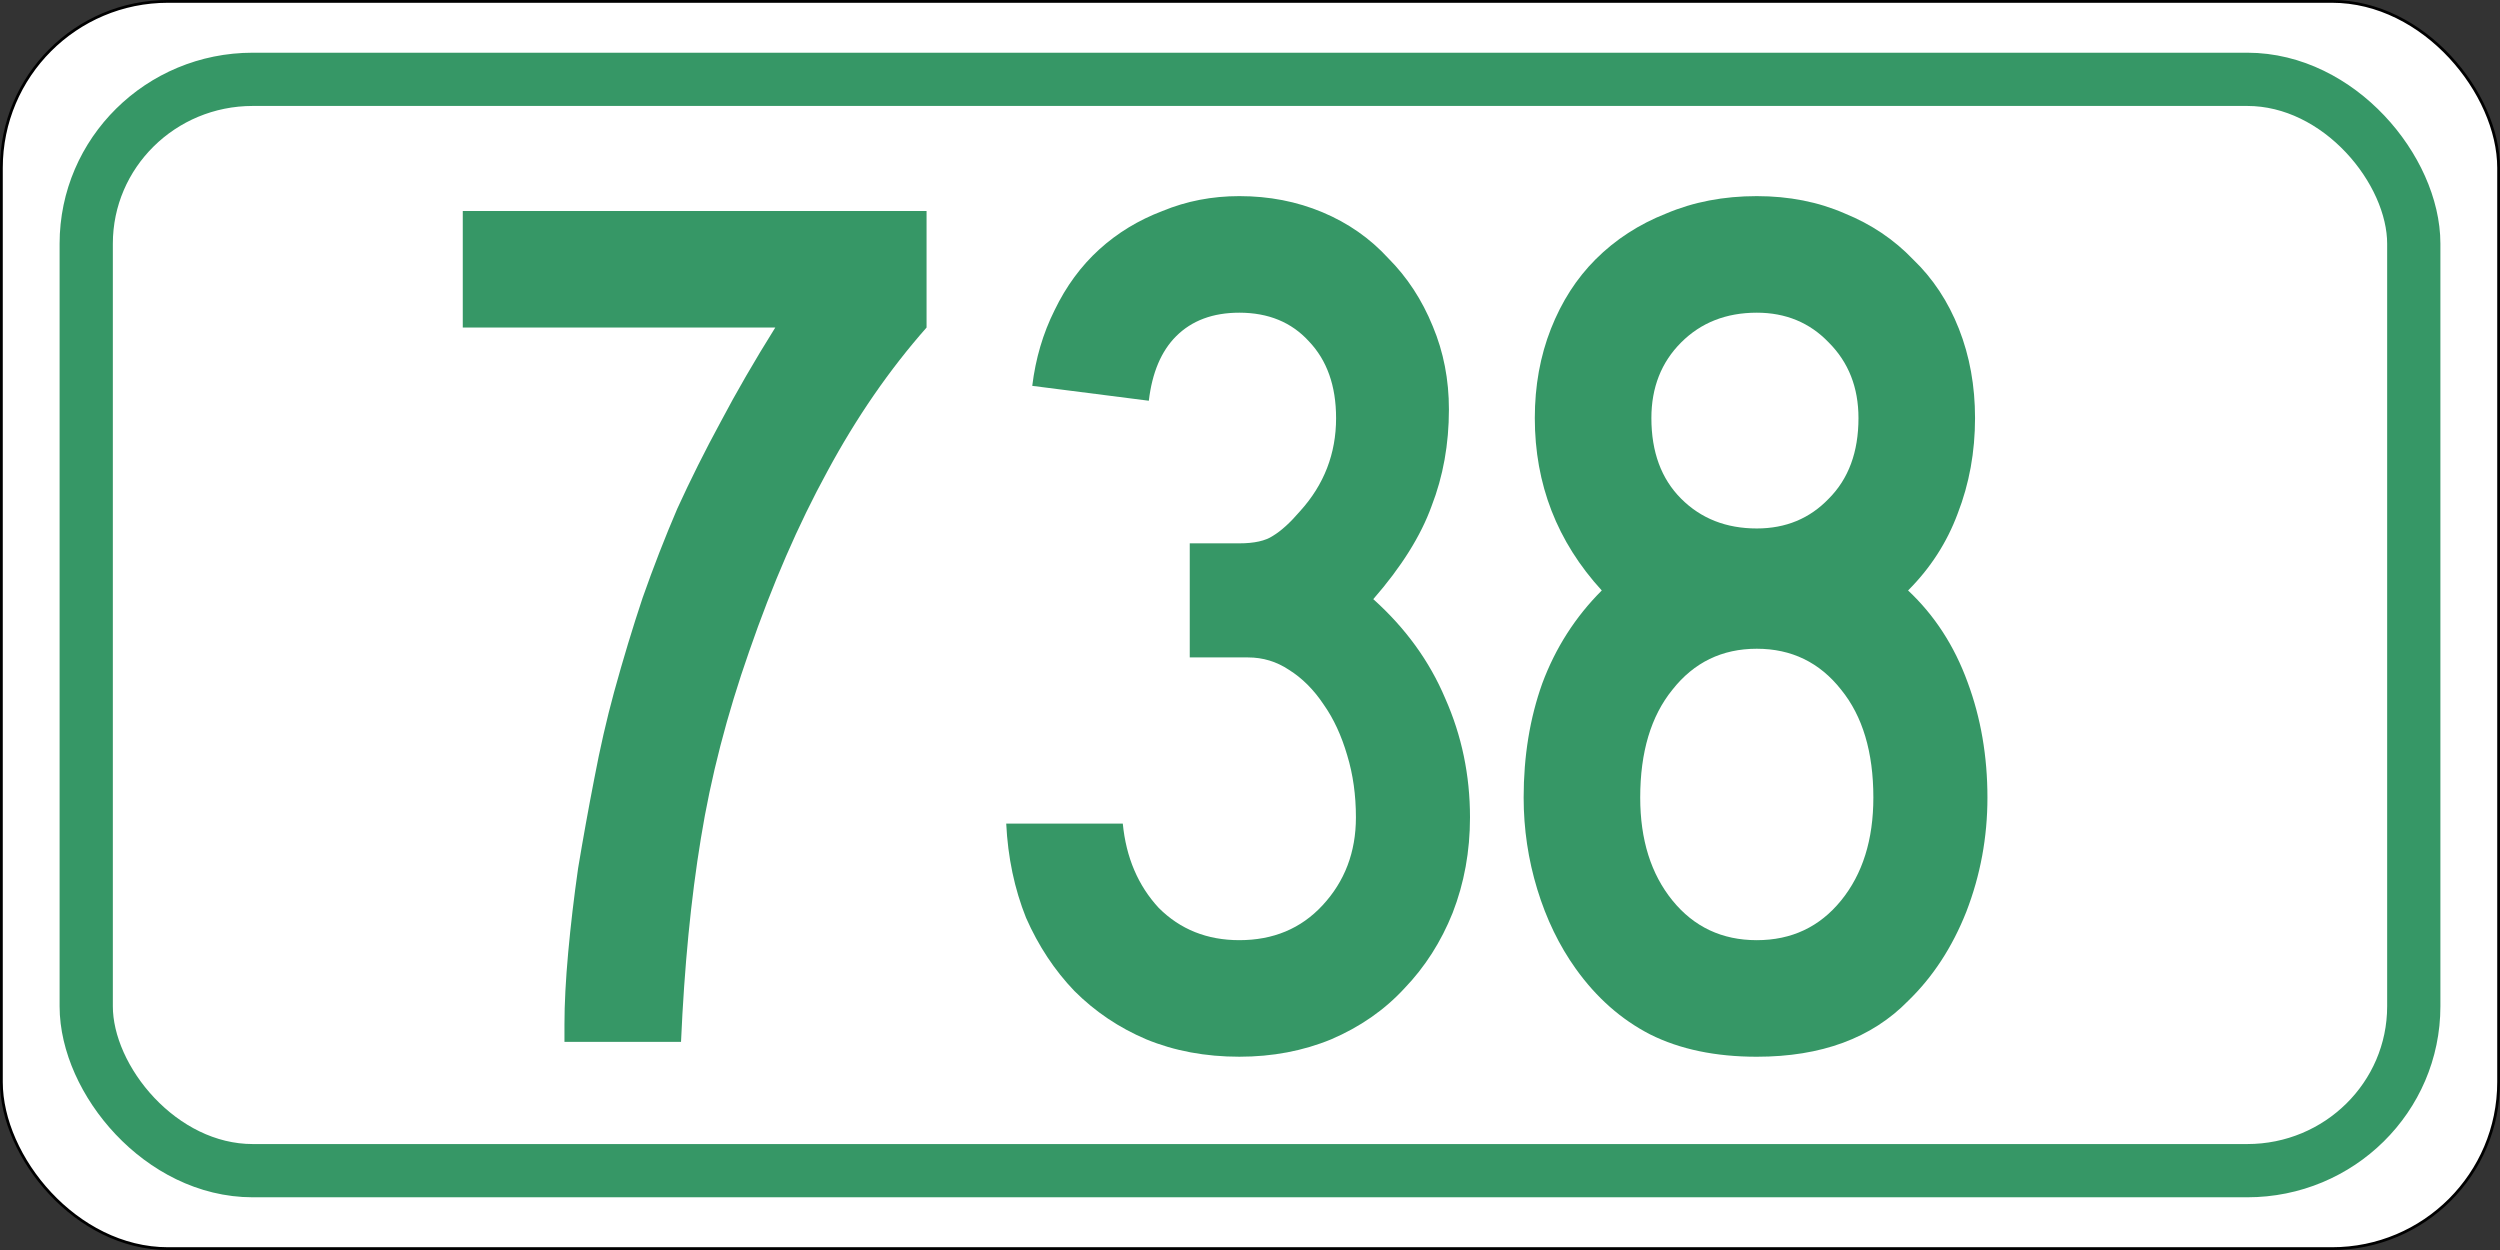
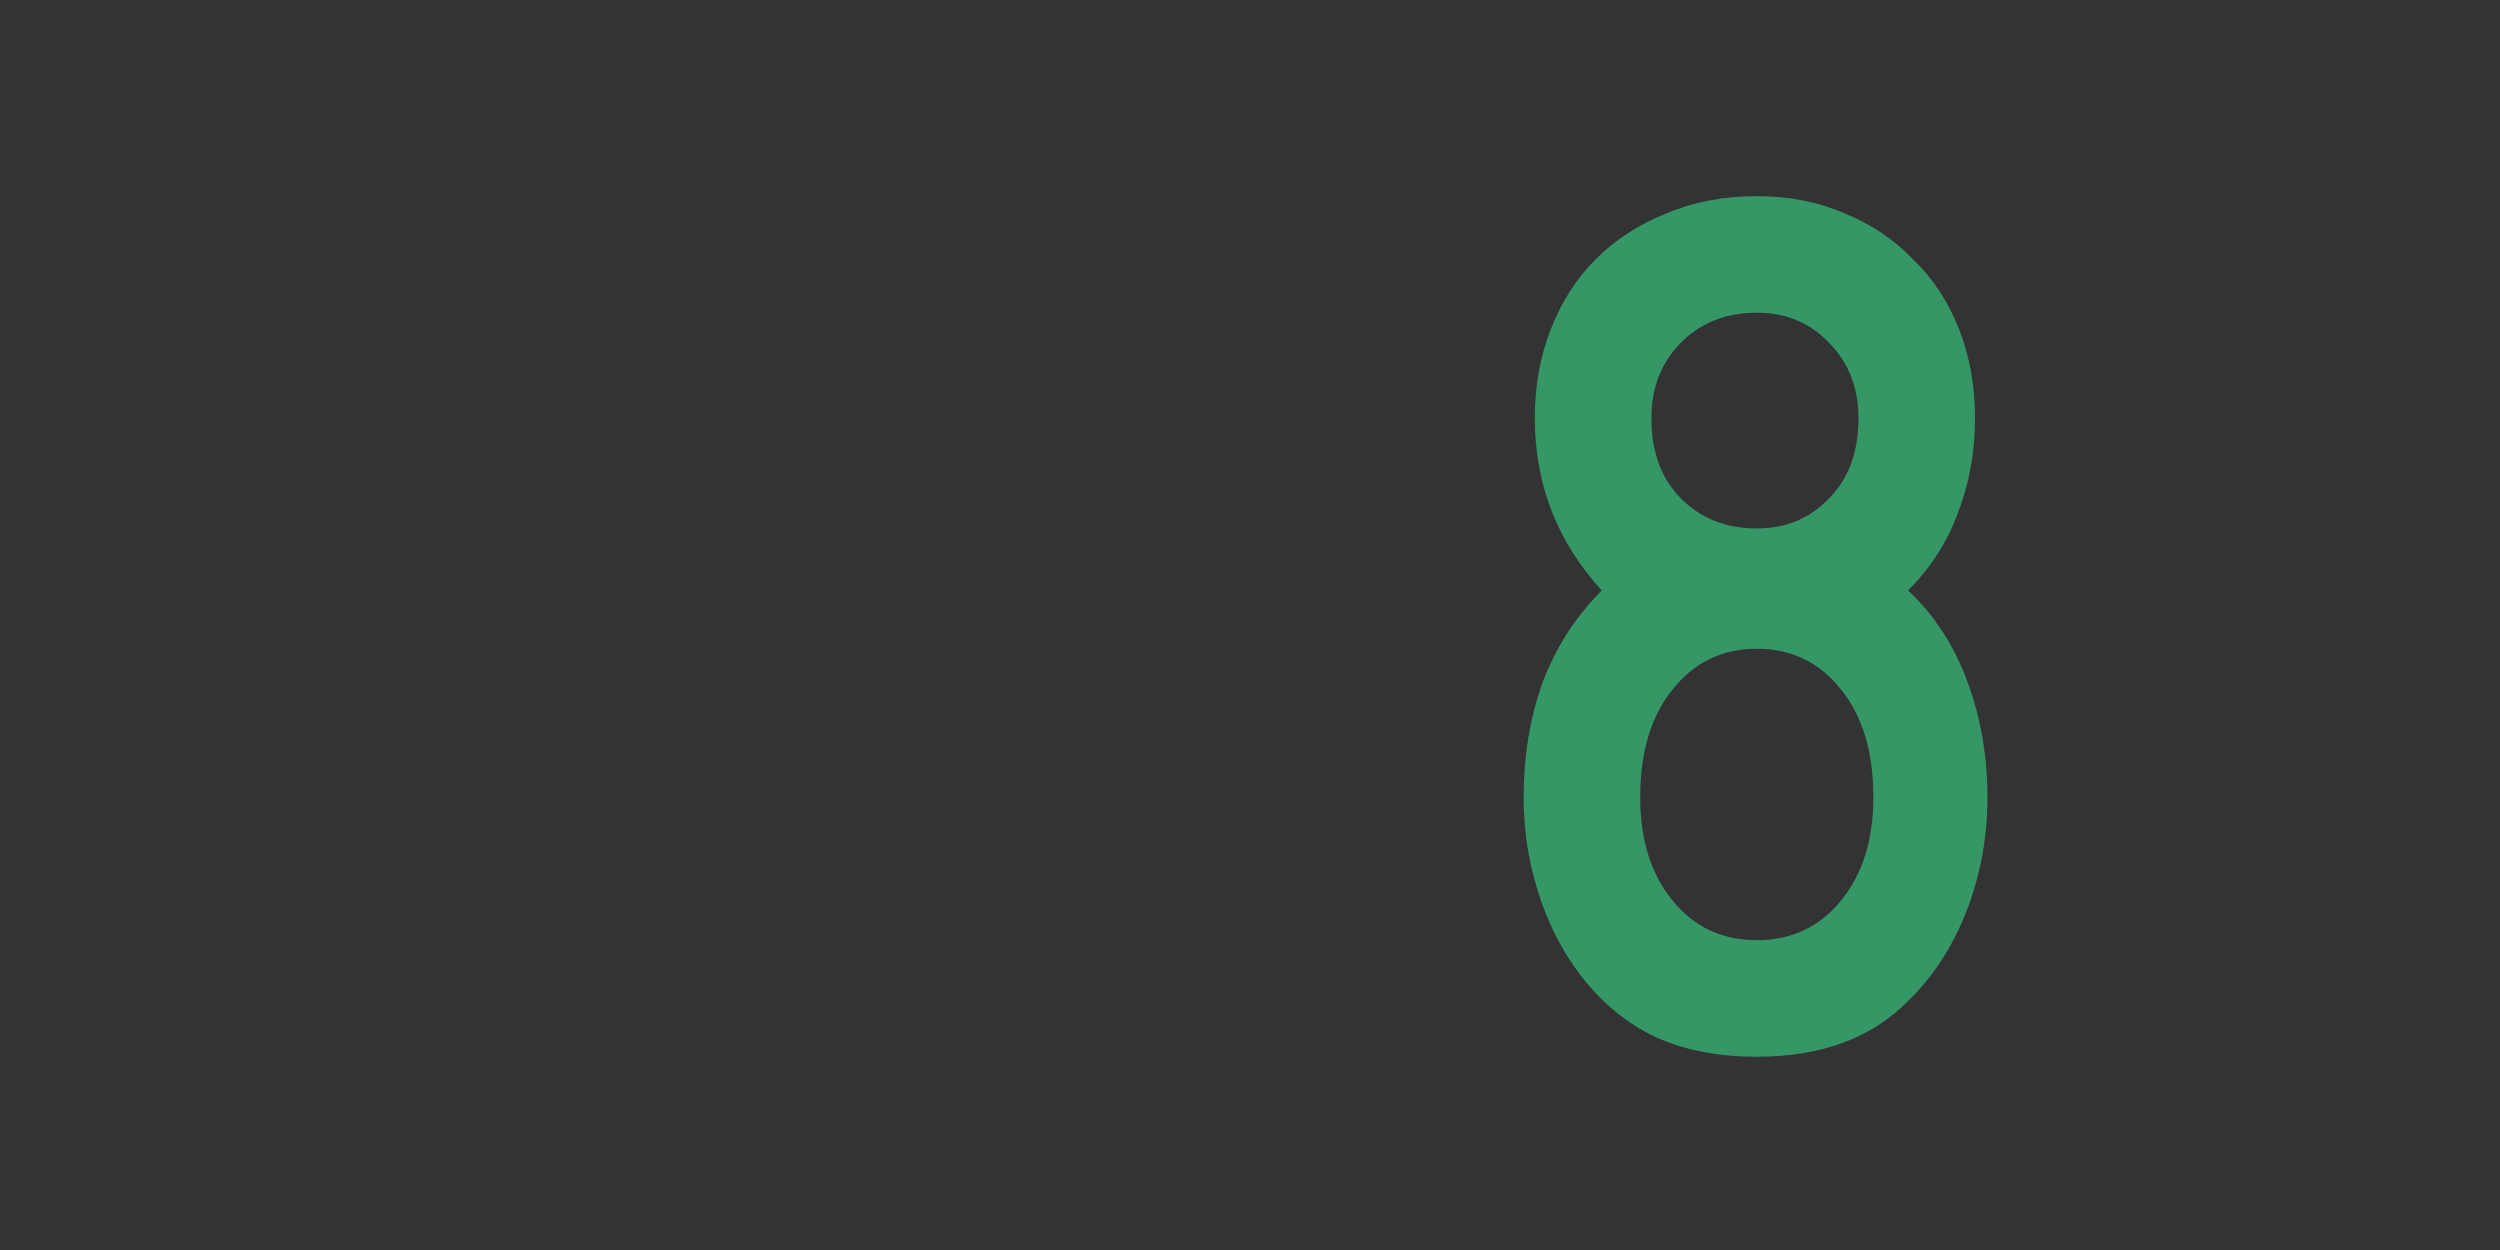
<svg xmlns="http://www.w3.org/2000/svg" viewBox="0 0 450 225" version="1.1" width="450" height="225" id="svg2">
  <rect x="0" y="0" width="450" height="225" fill="#333333" stroke="none" />
  <defs id="defs13" />
  <g transform="translate(803.94 -736.67)" id="layer1">
-     <rect fill="#fff" stroke-width=".5" x="-803.69" y="736.92" stroke="#000" width="449.5" height="224.5" ry="29.974" rx="29.987" fill-rule="evenodd" style="color:#000000" id="rect6625-3-3" />
-     <rect fill="none" stroke-width="9.583" x="-788.42" y="750.95" stroke="#369766" width="418.96" height="196.44" ry="29.581" rx="29.965" style="color:#000000" id="rect6625-35" />
    <g fill="#369766" stroke-width="5.58" aria-label="738" id="routenum">
-       <path d="m-637.16 795.63q-10.045 11.384-17.857 25.893-7.812 14.286-14.062 32.366-6.027 17.187-8.705 33.705-2.679 16.295-3.571 36.607h-20.982v-3.125q0-5.58 0.67-12.946 0.67-7.366 1.786-15.179 1.339-8.036 2.902-16.071 1.562-8.259 3.571-15.625 2.455-8.929 5.134-16.964 2.902-8.259 6.25-16.071 3.571-7.812 7.812-15.625 4.241-8.036 9.821-16.964h-56.25v-20.982h83.482v20.982z" id="path57" />
-       <path d="m-539.34 883.8q0 9.152-3.125 17.187-3.125 7.812-8.705 13.616-5.357 5.804-13.17 9.152-7.589 3.125-16.518 3.125-9.152 0-16.741-3.125-7.366-3.125-12.946-8.705-5.357-5.58-8.705-13.17-3.125-7.812-3.571-16.964h20.982q0.893 9.152 6.473 15.179 5.804 5.804 14.509 5.804 9.152 0 14.955-6.25 6.027-6.473 6.027-15.848 0-6.027-1.562-11.161-1.562-5.357-4.241-9.152-2.679-4.018-6.25-6.25-3.348-2.232-7.366-2.232h-10.491v-20.536h8.929q4.018 0 6.027-1.339 2.232-1.339 4.911-4.464 6.473-7.143 6.473-16.741 0-8.705-4.911-13.839-4.688-5.134-12.5-5.134-7.143 0-11.384 4.241-4.018 4.018-4.911 11.607l-20.982-2.679q0.893-7.366 4.018-13.616 3.125-6.473 8.036-10.937 4.911-4.464 11.384-6.92 6.473-2.679 13.839-2.679 8.036 0 14.955 2.902 6.92 2.902 11.83 8.259 5.134 5.134 8.036 12.277 2.902 6.92 2.902 14.955 0 9.375-3.125 17.411-2.902 8.036-10.491 16.741 8.705 7.812 12.946 17.857 4.464 10.045 4.464 21.429z" id="path59" />
      <path d="m-446.2 880.23q0 10.714-3.795 20.536-3.795 9.598-10.491 16.071-9.821 10.045-27.232 10.045-11.161 0-19.196-4.018-7.812-4.018-13.393-11.83-4.464-6.25-6.92-14.286-2.455-8.036-2.455-16.518 0-11.161 3.348-20.536 3.571-9.598 10.714-16.741-12.054-13.17-12.054-31.027 0-8.705 2.902-16.071 2.902-7.366 8.036-12.5 5.357-5.357 12.723-8.259 7.366-3.125 16.295-3.125 8.705 0 15.848 3.125 7.143 2.902 12.277 8.259 5.357 5.134 8.259 12.5t2.902 16.071q0 9.152-3.125 17.187-2.902 7.812-8.929 13.839 7.143 6.696 10.714 16.518 3.571 9.598 3.571 20.759zm-23.214-68.303q0-8.259-5.357-13.616-5.134-5.357-12.946-5.357-8.259 0-13.616 5.357t-5.357 13.616q0 9.152 5.357 14.509 5.357 5.357 13.616 5.357 7.812 0 12.946-5.357 5.357-5.357 5.357-14.509zm2.679 68.303q0-12.277-5.804-19.42-5.804-7.366-15.179-7.366-9.375 0-15.179 7.366-5.804 7.143-5.804 19.42 0 11.384 5.804 18.527 5.804 7.143 15.179 7.143 9.375 0 15.179-7.143 5.804-7.143 5.804-18.527z" id="path61" />
    </g>
  </g>
</svg>